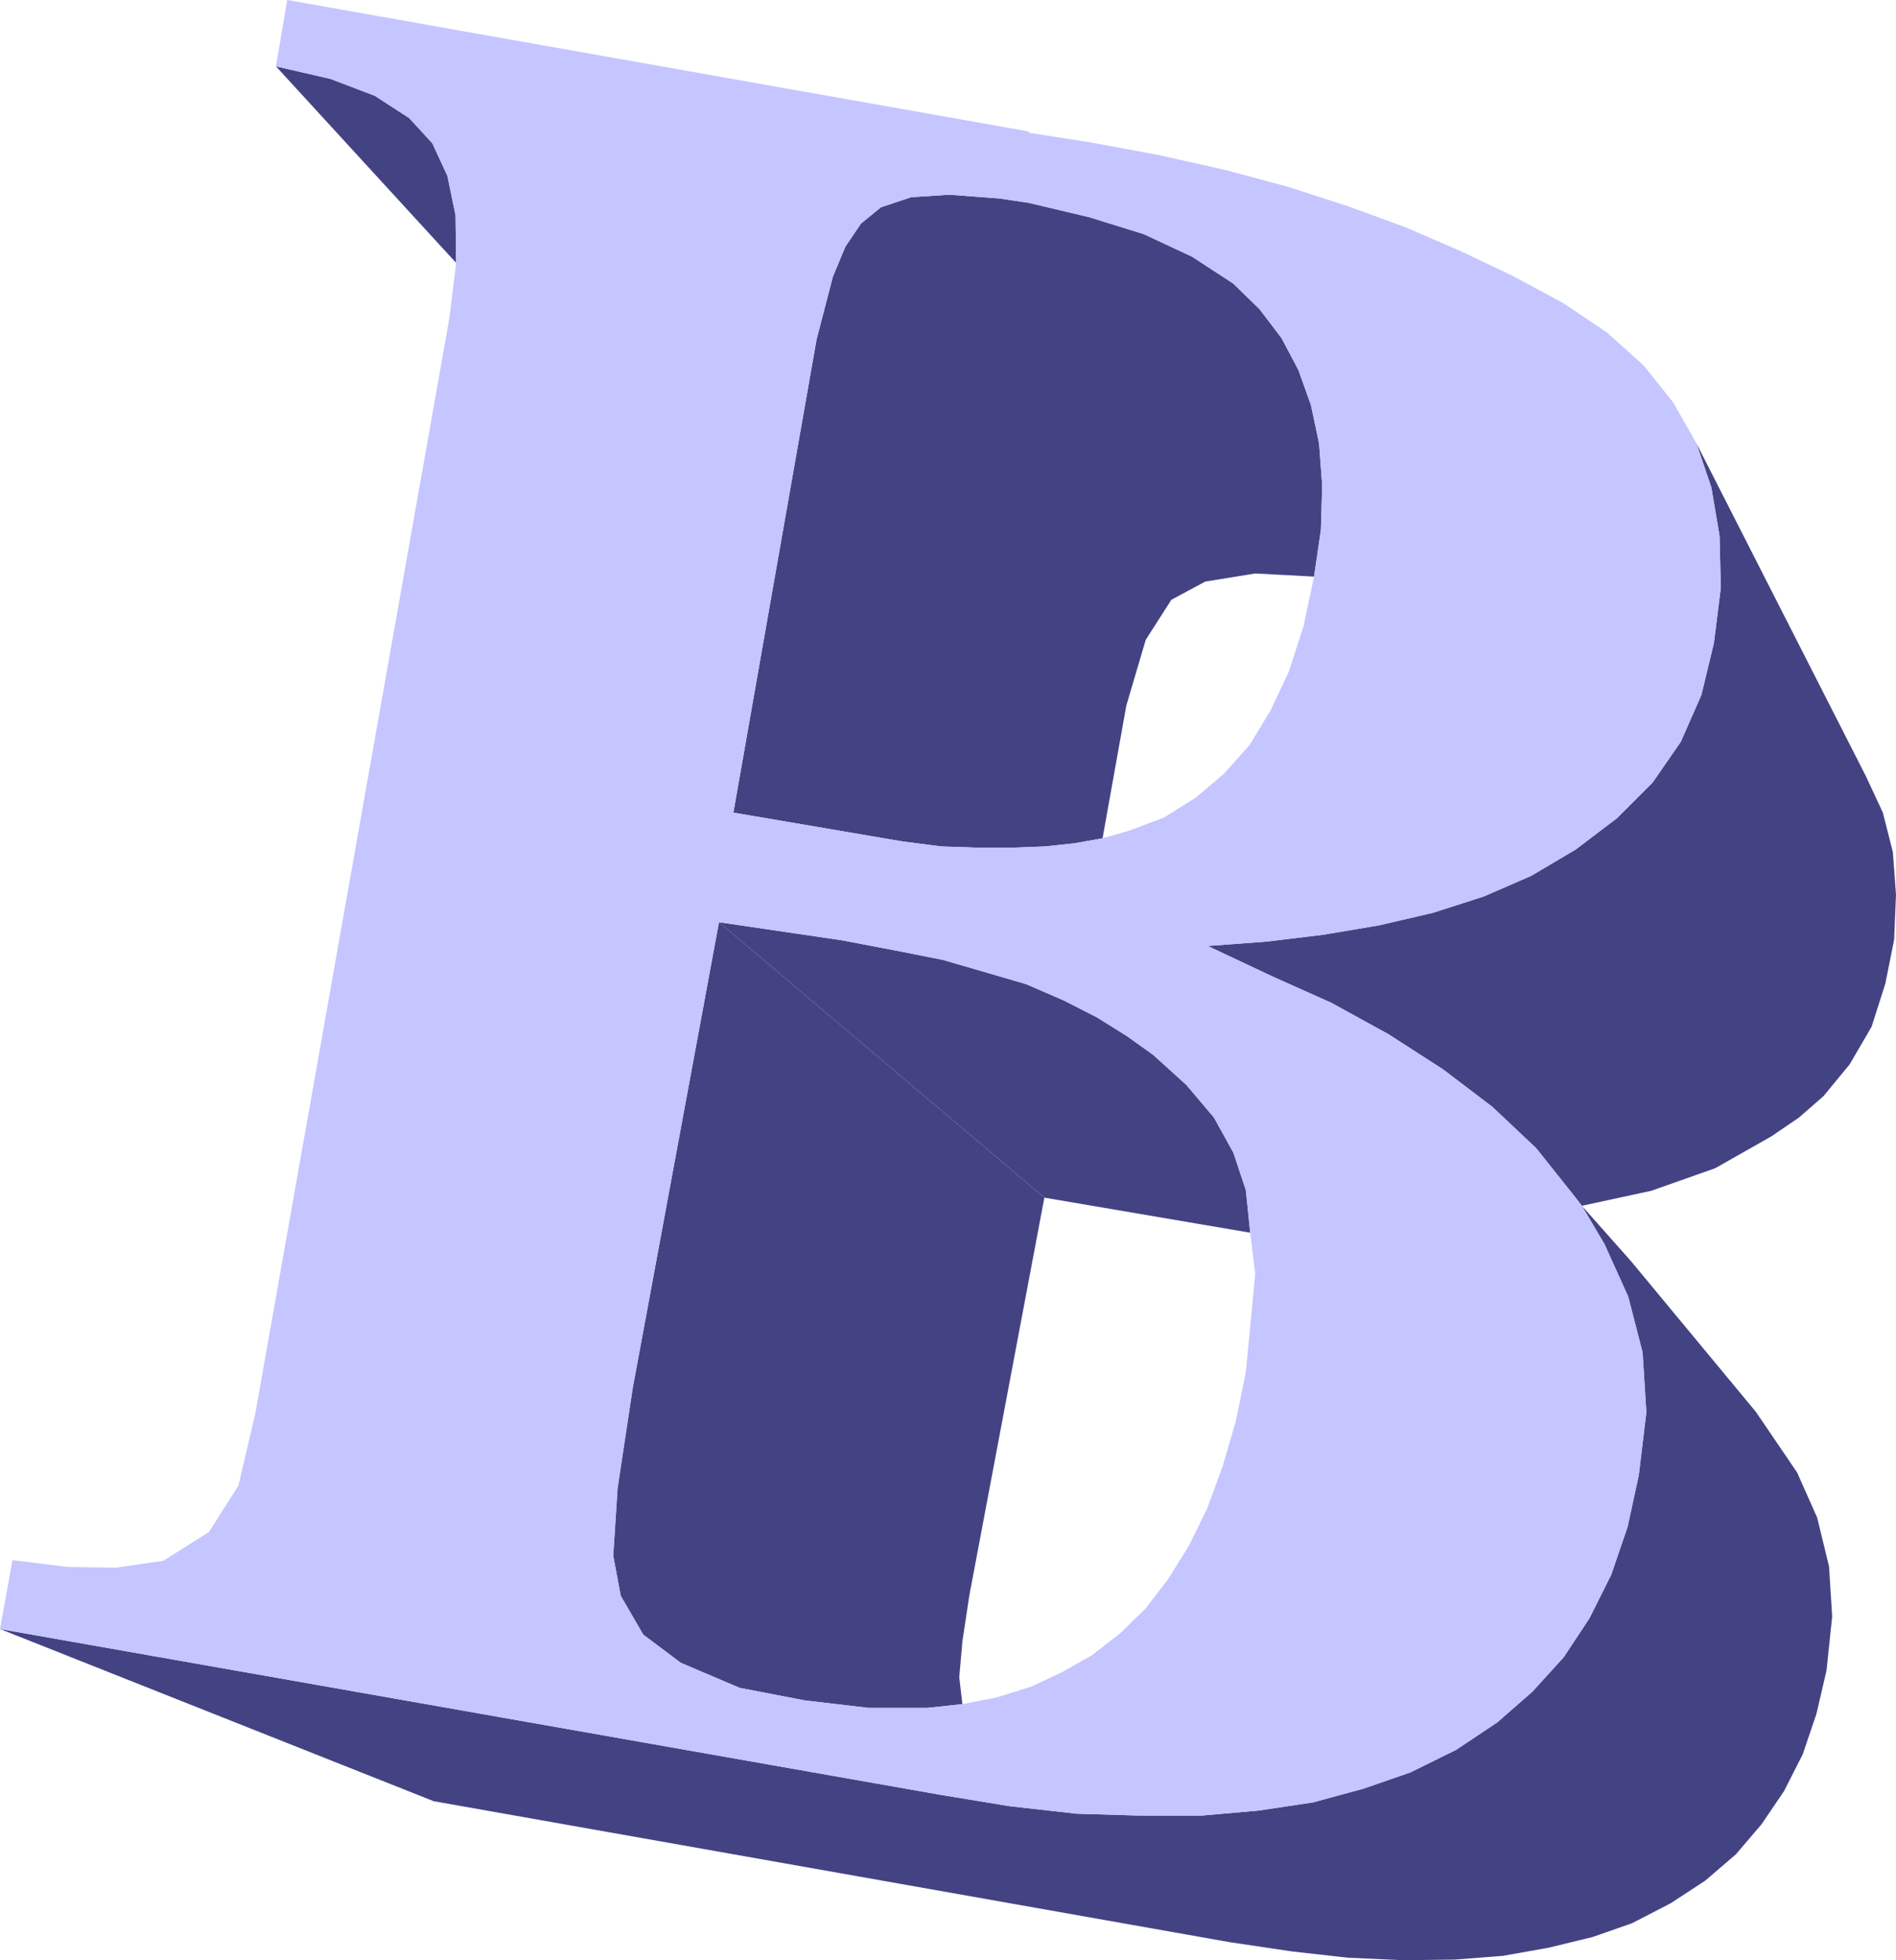
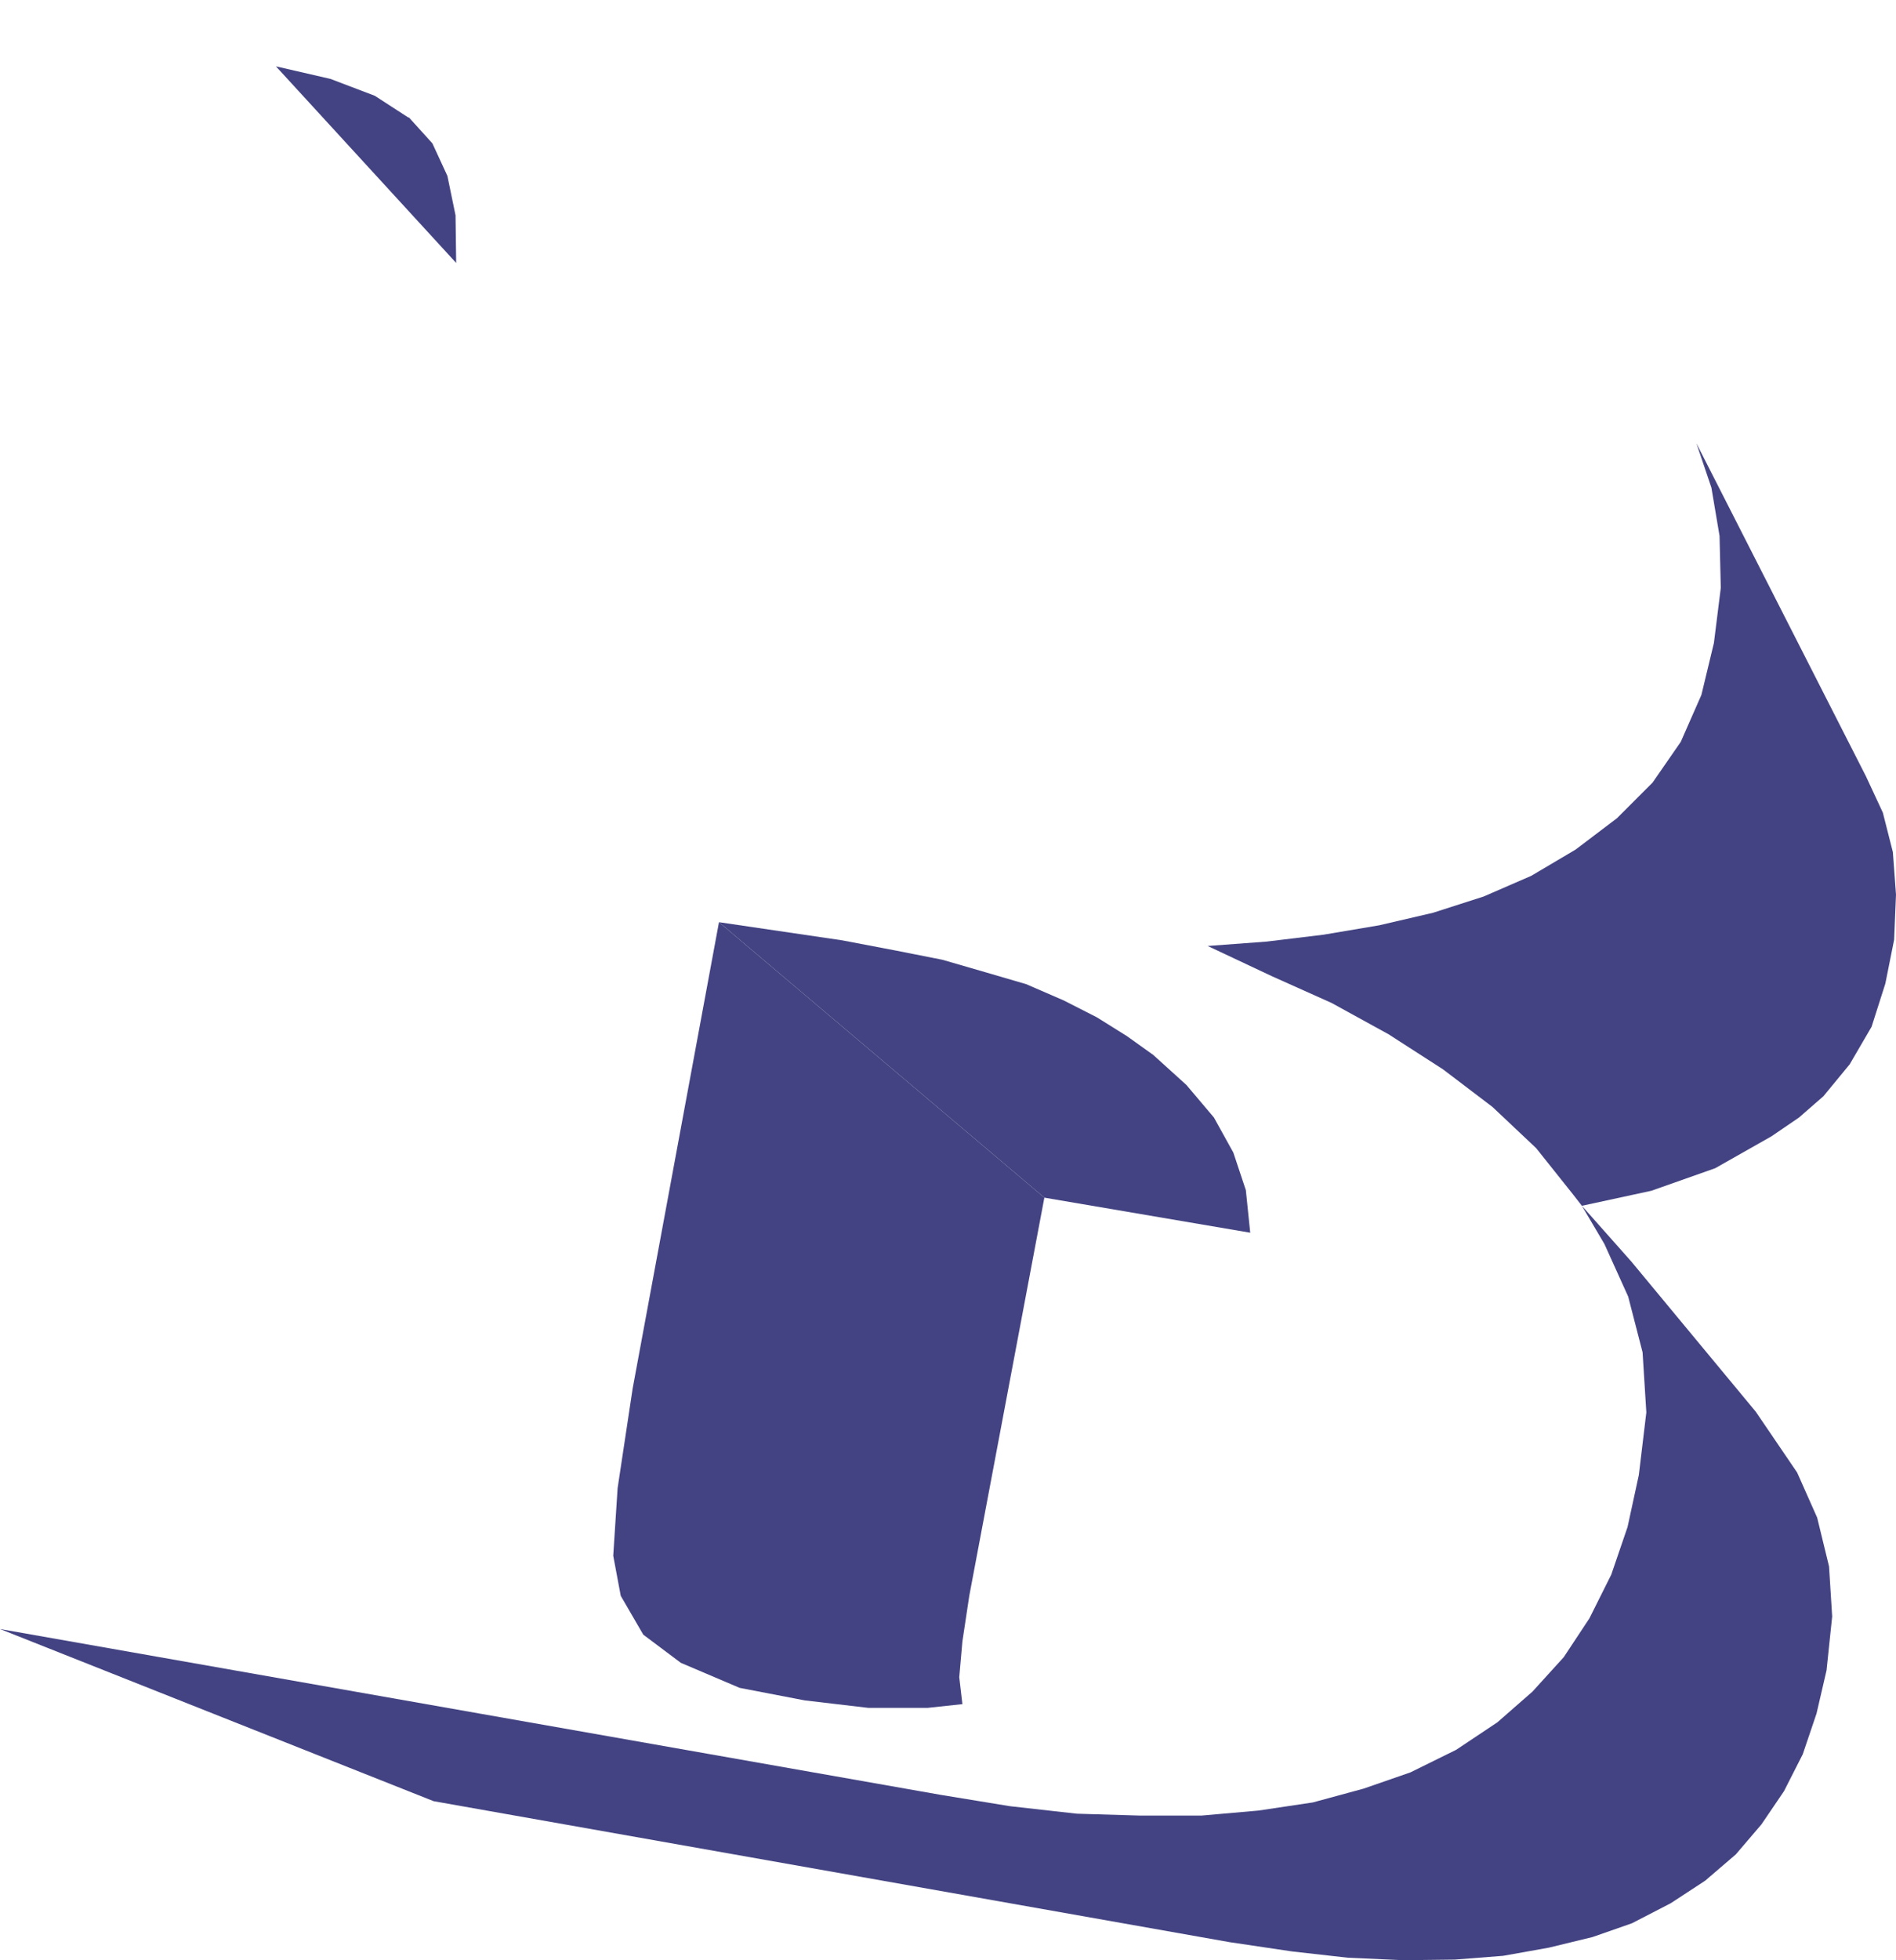
<svg xmlns="http://www.w3.org/2000/svg" xmlns:ns1="http://sodipodi.sourceforge.net/DTD/sodipodi-0.dtd" xmlns:ns2="http://www.inkscape.org/namespaces/inkscape" version="1.0" width="129.553mm" height="133.868mm" id="svg7" ns1:docname="Thick B.wmf">
  <ns1:namedview id="namedview7" pagecolor="#ffffff" bordercolor="#000000" borderopacity="0.25" ns2:showpageshadow="2" ns2:pageopacity="0.0" ns2:pagecheckerboard="0" ns2:deskcolor="#d1d1d1" ns2:document-units="mm" />
  <defs id="defs1">
    <pattern id="WMFhbasepattern" patternUnits="userSpaceOnUse" width="6" height="6" x="0" y="0" />
  </defs>
  <path style="fill:#434383;fill-opacity:1;fill-rule:evenodd;stroke:none" d="m 105.525,30.219 6.141,6.787 3.878,8.403 2.101,10.181 0.162,12.281 -46.541,-50.741 14.059,3.232 11.474,4.363 8.726,5.656 v 0 z" id="path1" />
  <path style="fill:#434383;fill-opacity:1;fill-rule:evenodd;stroke:none" d="m 185.678,238.031 84.032,71.102 -19.392,102.775 -1.778,11.797 -0.808,9.211 0.808,6.949 -9.05,0.97 h -15.19 l -16.483,-1.939 -16.806,-3.232 -15.19,-6.464 -9.696,-7.272 -5.818,-10.019 -1.939,-10.342 1.131,-17.452 3.878,-25.694 z" id="path2" />
-   <path style="fill:#434383;fill-opacity:1;fill-rule:evenodd;stroke:none" d="m 330.956,87.262 4.363,8.241 3.232,9.049 2.101,9.857 0.808,10.827 -0.323,11.473 -1.778,12.12 -15.19,-0.808 -12.928,2.101 -8.726,4.686 -6.626,10.342 -5.01,16.968 -6.141,34.258 -7.272,1.293 -7.595,0.808 -8.565,0.323 h -8.888 l -9.373,-0.323 -10.019,-1.293 -43.632,-7.433 21.493,-122.167 4.202,-16.16 3.232,-7.757 4.04,-5.979 5.171,-4.202 7.757,-2.586 9.858,-0.646 12.928,0.97 7.595,1.131 15.675,3.717 14.059,4.363 12.443,5.817 10.666,6.949 6.787,6.625 z" id="path3" />
  <path style="fill:#434383;fill-opacity:1;fill-rule:evenodd;stroke:none" d="m 306.393,280.046 7.11,8.403 5.01,9.049 3.232,9.696 1.131,10.989 -53.166,-9.049 -84.032,-71.102 31.835,4.686 13.574,2.586 12.282,2.424 11.15,3.232 10.504,3.07 9.696,4.202 8.565,4.363 7.757,4.848 6.787,4.848 z" id="path4" />
  <path style="fill:#434383;fill-opacity:1;fill-rule:evenodd;stroke:none" d="m 438.097,114.41 43.794,85.969 4.363,9.373 2.586,10.181 0.808,10.989 -0.485,11.635 -2.262,11.312 -3.555,11.15 -5.656,9.696 -6.787,8.241 -6.302,5.494 -7.11,4.848 -14.544,8.241 -16.483,5.817 -17.938,3.878 -2.262,-2.909 -9.534,-11.958 -11.312,-10.665 -12.766,-9.696 -14.059,-9.049 -14.706,-8.08 -15.514,-6.949 -16.483,-7.757 15.19,-1.131 14.706,-1.778 14.382,-2.424 13.898,-3.232 13.09,-4.202 12.282,-5.333 11.474,-6.787 10.666,-8.08 9.211,-9.211 7.272,-10.504 5.333,-12.12 3.232,-13.412 1.778,-14.22 -0.323,-13.412 -2.101,-12.443 -3.878,-11.473 z" id="path5" />
  <path style="fill:#434383;fill-opacity:1;fill-rule:evenodd;stroke:none" d="M 317.382,501.272 111.989,464.912 0,420.474 l 243.046,42.823 17.776,2.909 17.291,1.939 16.322,0.485 h 15.837 l 14.706,-1.293 14.059,-2.101 13.09,-3.555 12.12,-4.202 11.797,-5.817 10.666,-7.11 9.05,-7.918 8.08,-8.888 6.626,-10.019 5.656,-11.312 4.202,-12.281 2.909,-13.412 1.939,-16.16 -0.97,-15.513 -3.717,-14.382 -6.141,-13.574 -5.818,-9.857 12.766,14.382 32.158,38.783 10.666,15.675 5.171,11.635 3.07,12.605 0.808,12.928 -1.454,13.897 -2.586,11.15 -3.555,10.504 -4.848,9.534 -5.818,8.565 -6.626,7.757 -7.918,6.787 -8.888,5.817 -10.019,5.171 -10.181,3.555 -11.312,2.747 -11.797,2.101 -12.443,0.97 -13.251,0.162 -14.382,-0.646 -14.382,-1.616 -16.322,-2.424 z" id="path6" />
-   <path style="fill:#c5c5ff;fill-opacity:1;fill-rule:evenodd;stroke:none" d="m 265.67,52.357 15.675,3.717 14.059,4.363 12.443,5.817 10.666,6.949 6.787,6.625 5.656,7.433 4.363,8.241 3.232,9.049 2.101,9.857 0.808,10.827 -0.323,11.473 -1.778,12.12 -2.747,12.928 -3.717,11.473 -4.686,10.019 -5.494,9.049 -6.626,7.433 -7.272,6.141 -8.242,5.171 -9.05,3.394 -6.787,1.939 -7.272,1.293 -7.595,0.808 -8.565,0.323 h -8.888 l -9.373,-0.323 -10.019,-1.293 -43.632,-7.433 -3.717,28.279 31.835,4.686 13.574,2.586 12.282,2.424 11.15,3.232 10.504,3.07 9.696,4.202 8.565,4.363 7.757,4.848 6.787,4.848 8.565,7.757 7.11,8.403 5.01,9.049 3.232,9.696 1.131,10.989 1.293,10.665 -2.424,25.371 -2.586,12.605 -3.394,11.635 -4.04,10.989 -4.686,9.534 -5.333,8.565 -5.818,7.595 -6.626,6.464 -7.272,5.656 -7.757,4.363 -7.918,3.717 -8.726,2.747 -9.05,1.778 -9.05,0.97 h -15.19 l -16.483,-1.939 -16.806,-3.232 -15.19,-6.464 -9.696,-7.272 -5.818,-10.019 -1.939,-10.342 1.131,-17.614 3.878,-25.532 22.301,-120.389 3.717,-28.279 21.493,-122.167 4.202,-16.16 3.232,-7.757 4.04,-5.979 5.171,-4.202 7.757,-2.586 9.858,-0.646 12.928,0.97 7.595,1.131 V 33.935 L 74.174,0 71.266,17.129 l 14.059,3.232 11.474,4.363 8.726,5.656 6.141,6.625 3.878,8.403 2.101,10.181 0.162,12.281 -1.778,14.382 -50.096,282.632 -4.363,18.584 -7.595,11.958 -11.797,7.433 -12.12,1.778 L 17.614,404.475 3.232,402.698 0,420.474 l 243.046,42.823 17.614,2.909 17.453,1.939 16.322,0.485 h 15.837 l 14.706,-1.293 14.059,-2.101 13.09,-3.555 12.12,-4.202 11.797,-5.817 10.666,-7.11 9.05,-7.918 8.08,-8.888 6.626,-10.019 5.656,-11.312 4.202,-12.281 2.909,-13.412 1.939,-16.16 -0.97,-15.513 -3.717,-14.382 -6.141,-13.574 -5.818,-9.857 -2.262,-2.909 -9.534,-11.958 -11.312,-10.665 -12.766,-9.696 -14.059,-9.049 -14.706,-8.08 -15.514,-6.949 -16.483,-7.757 15.19,-1.131 14.706,-1.778 14.382,-2.424 13.898,-3.232 13.09,-4.202 12.282,-5.333 11.474,-6.787 10.666,-8.08 9.211,-9.211 7.272,-10.504 5.333,-12.12 3.232,-13.412 1.778,-14.22 -0.323,-13.412 -2.101,-12.443 -3.878,-11.473 -5.979,-10.504 -7.595,-9.534 -9.534,-8.565 L 403.676,78.213 390.748,71.264 377.174,64.8 362.953,58.659 347.924,53.165 332.411,48.156 316.089,43.793 299.444,40.076 282.153,36.844 265.67,34.258 Z" id="path7" />
</svg>